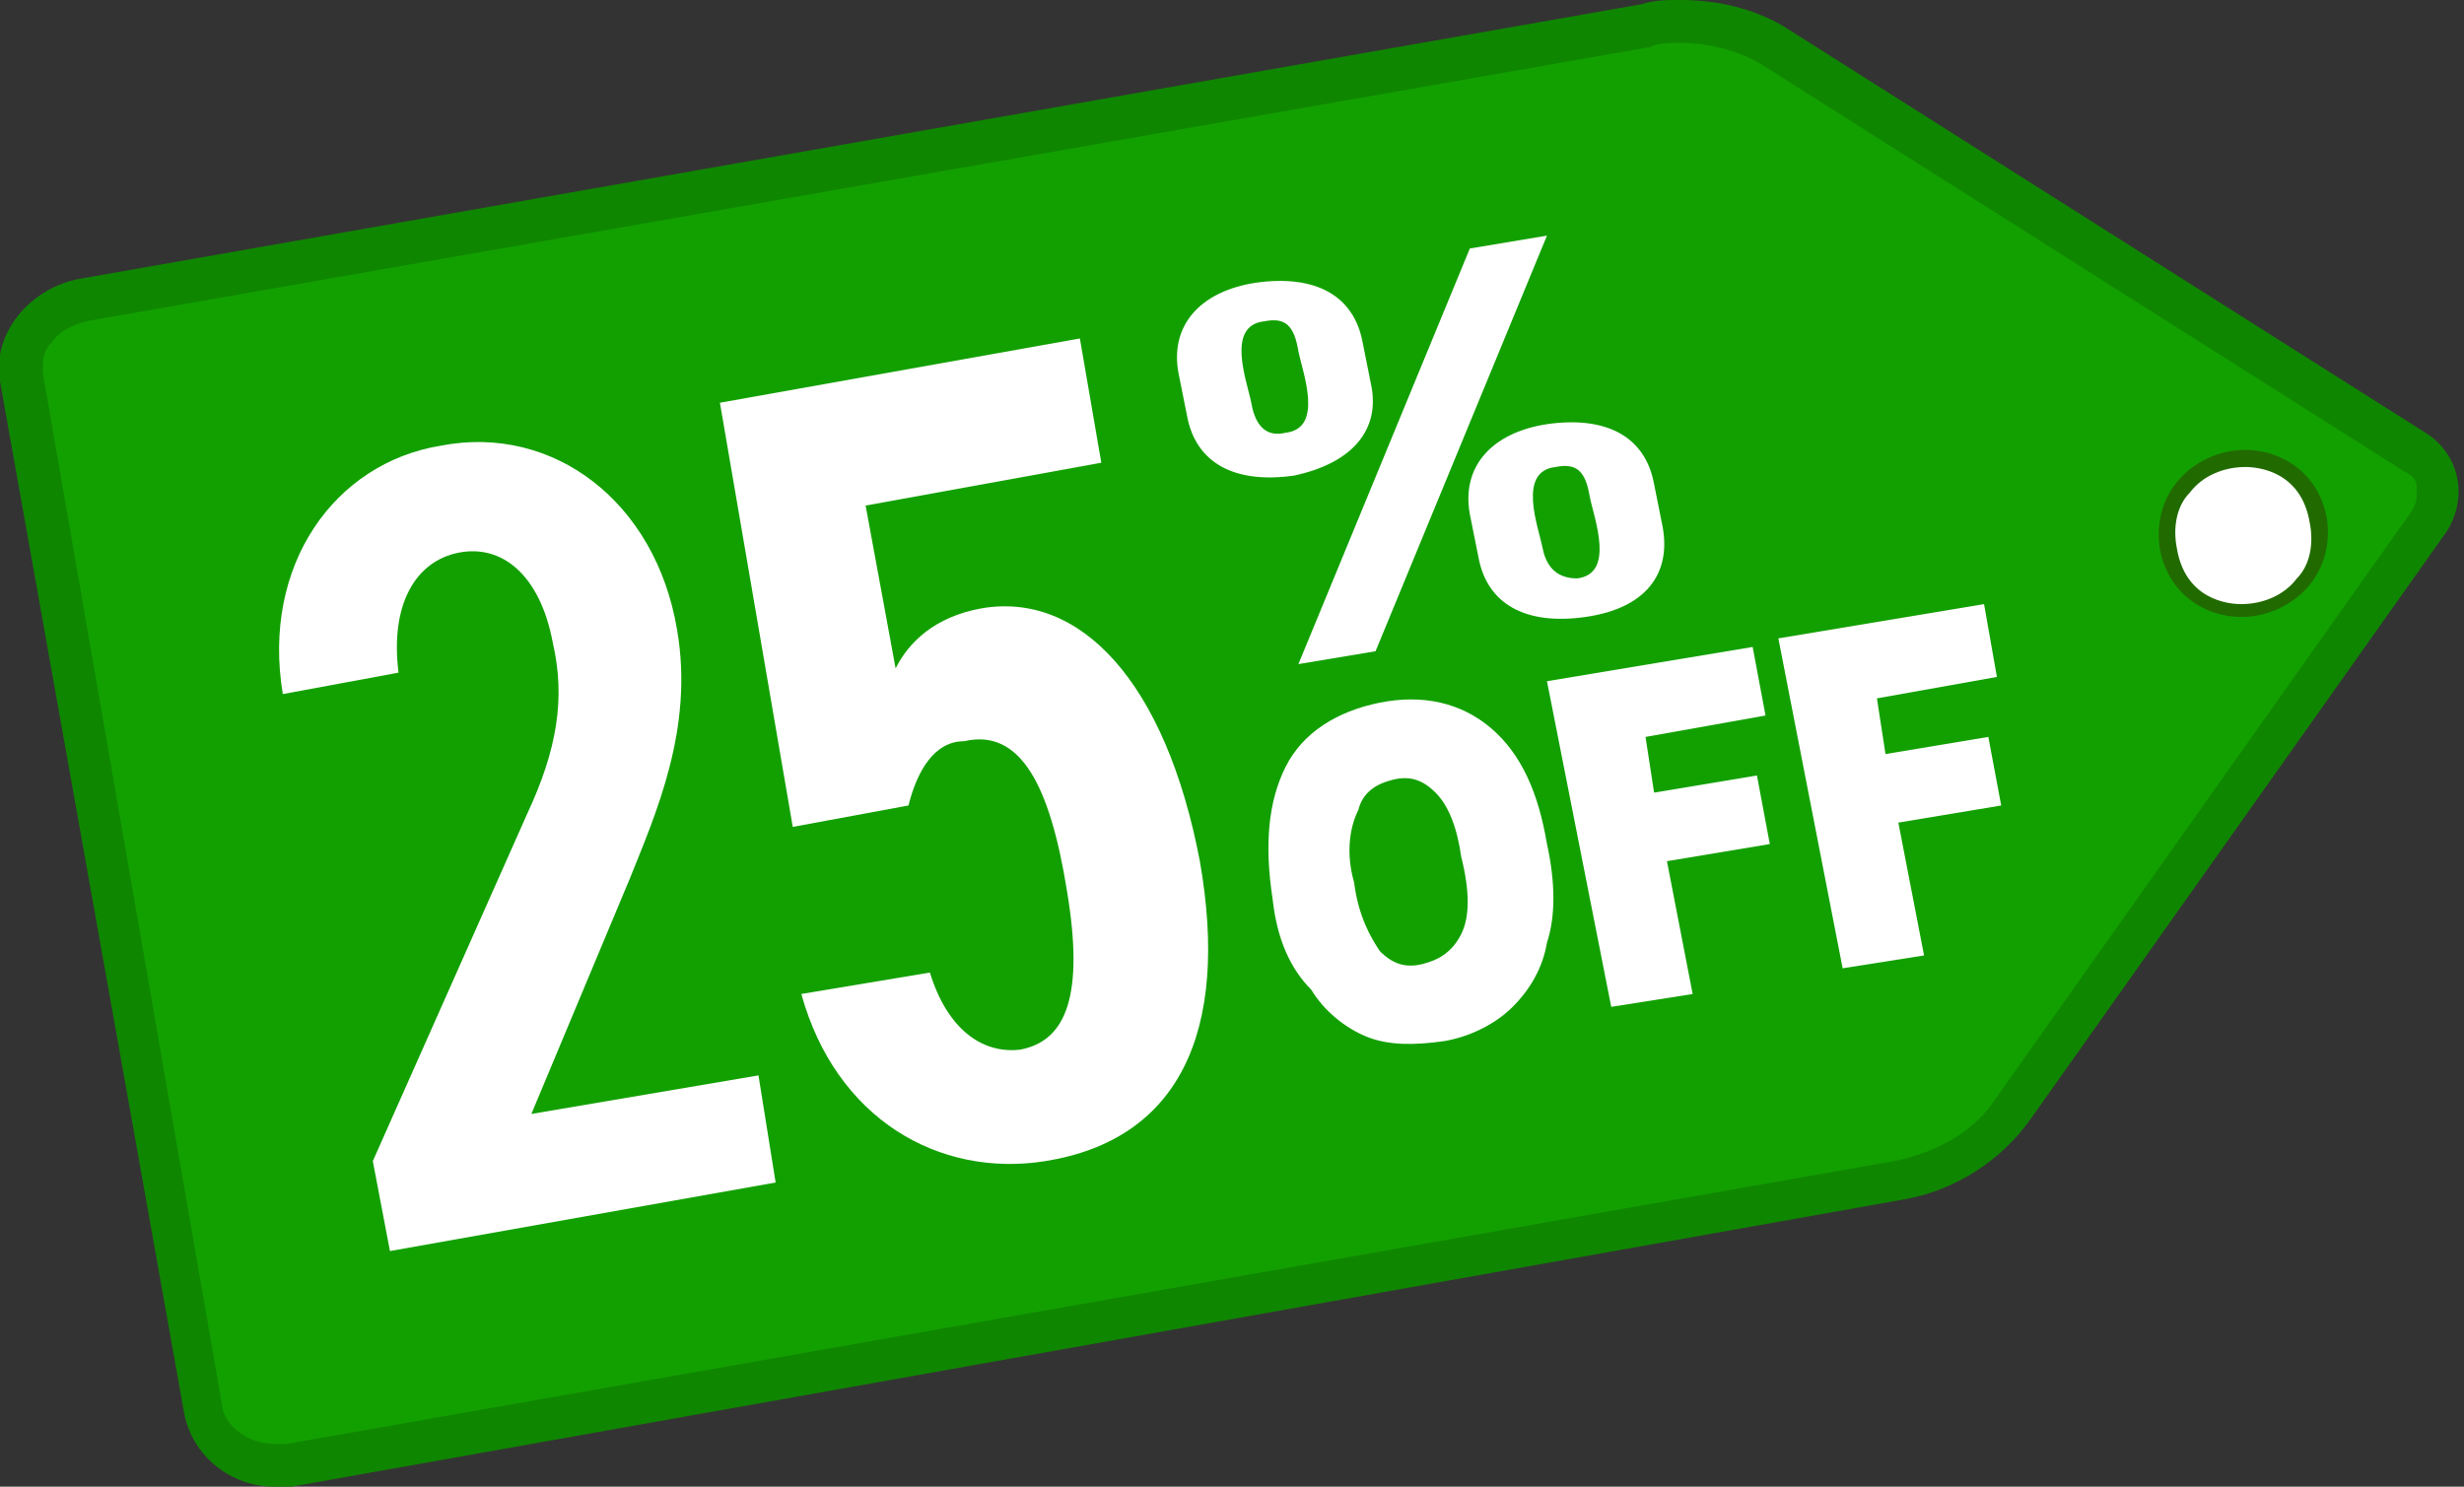
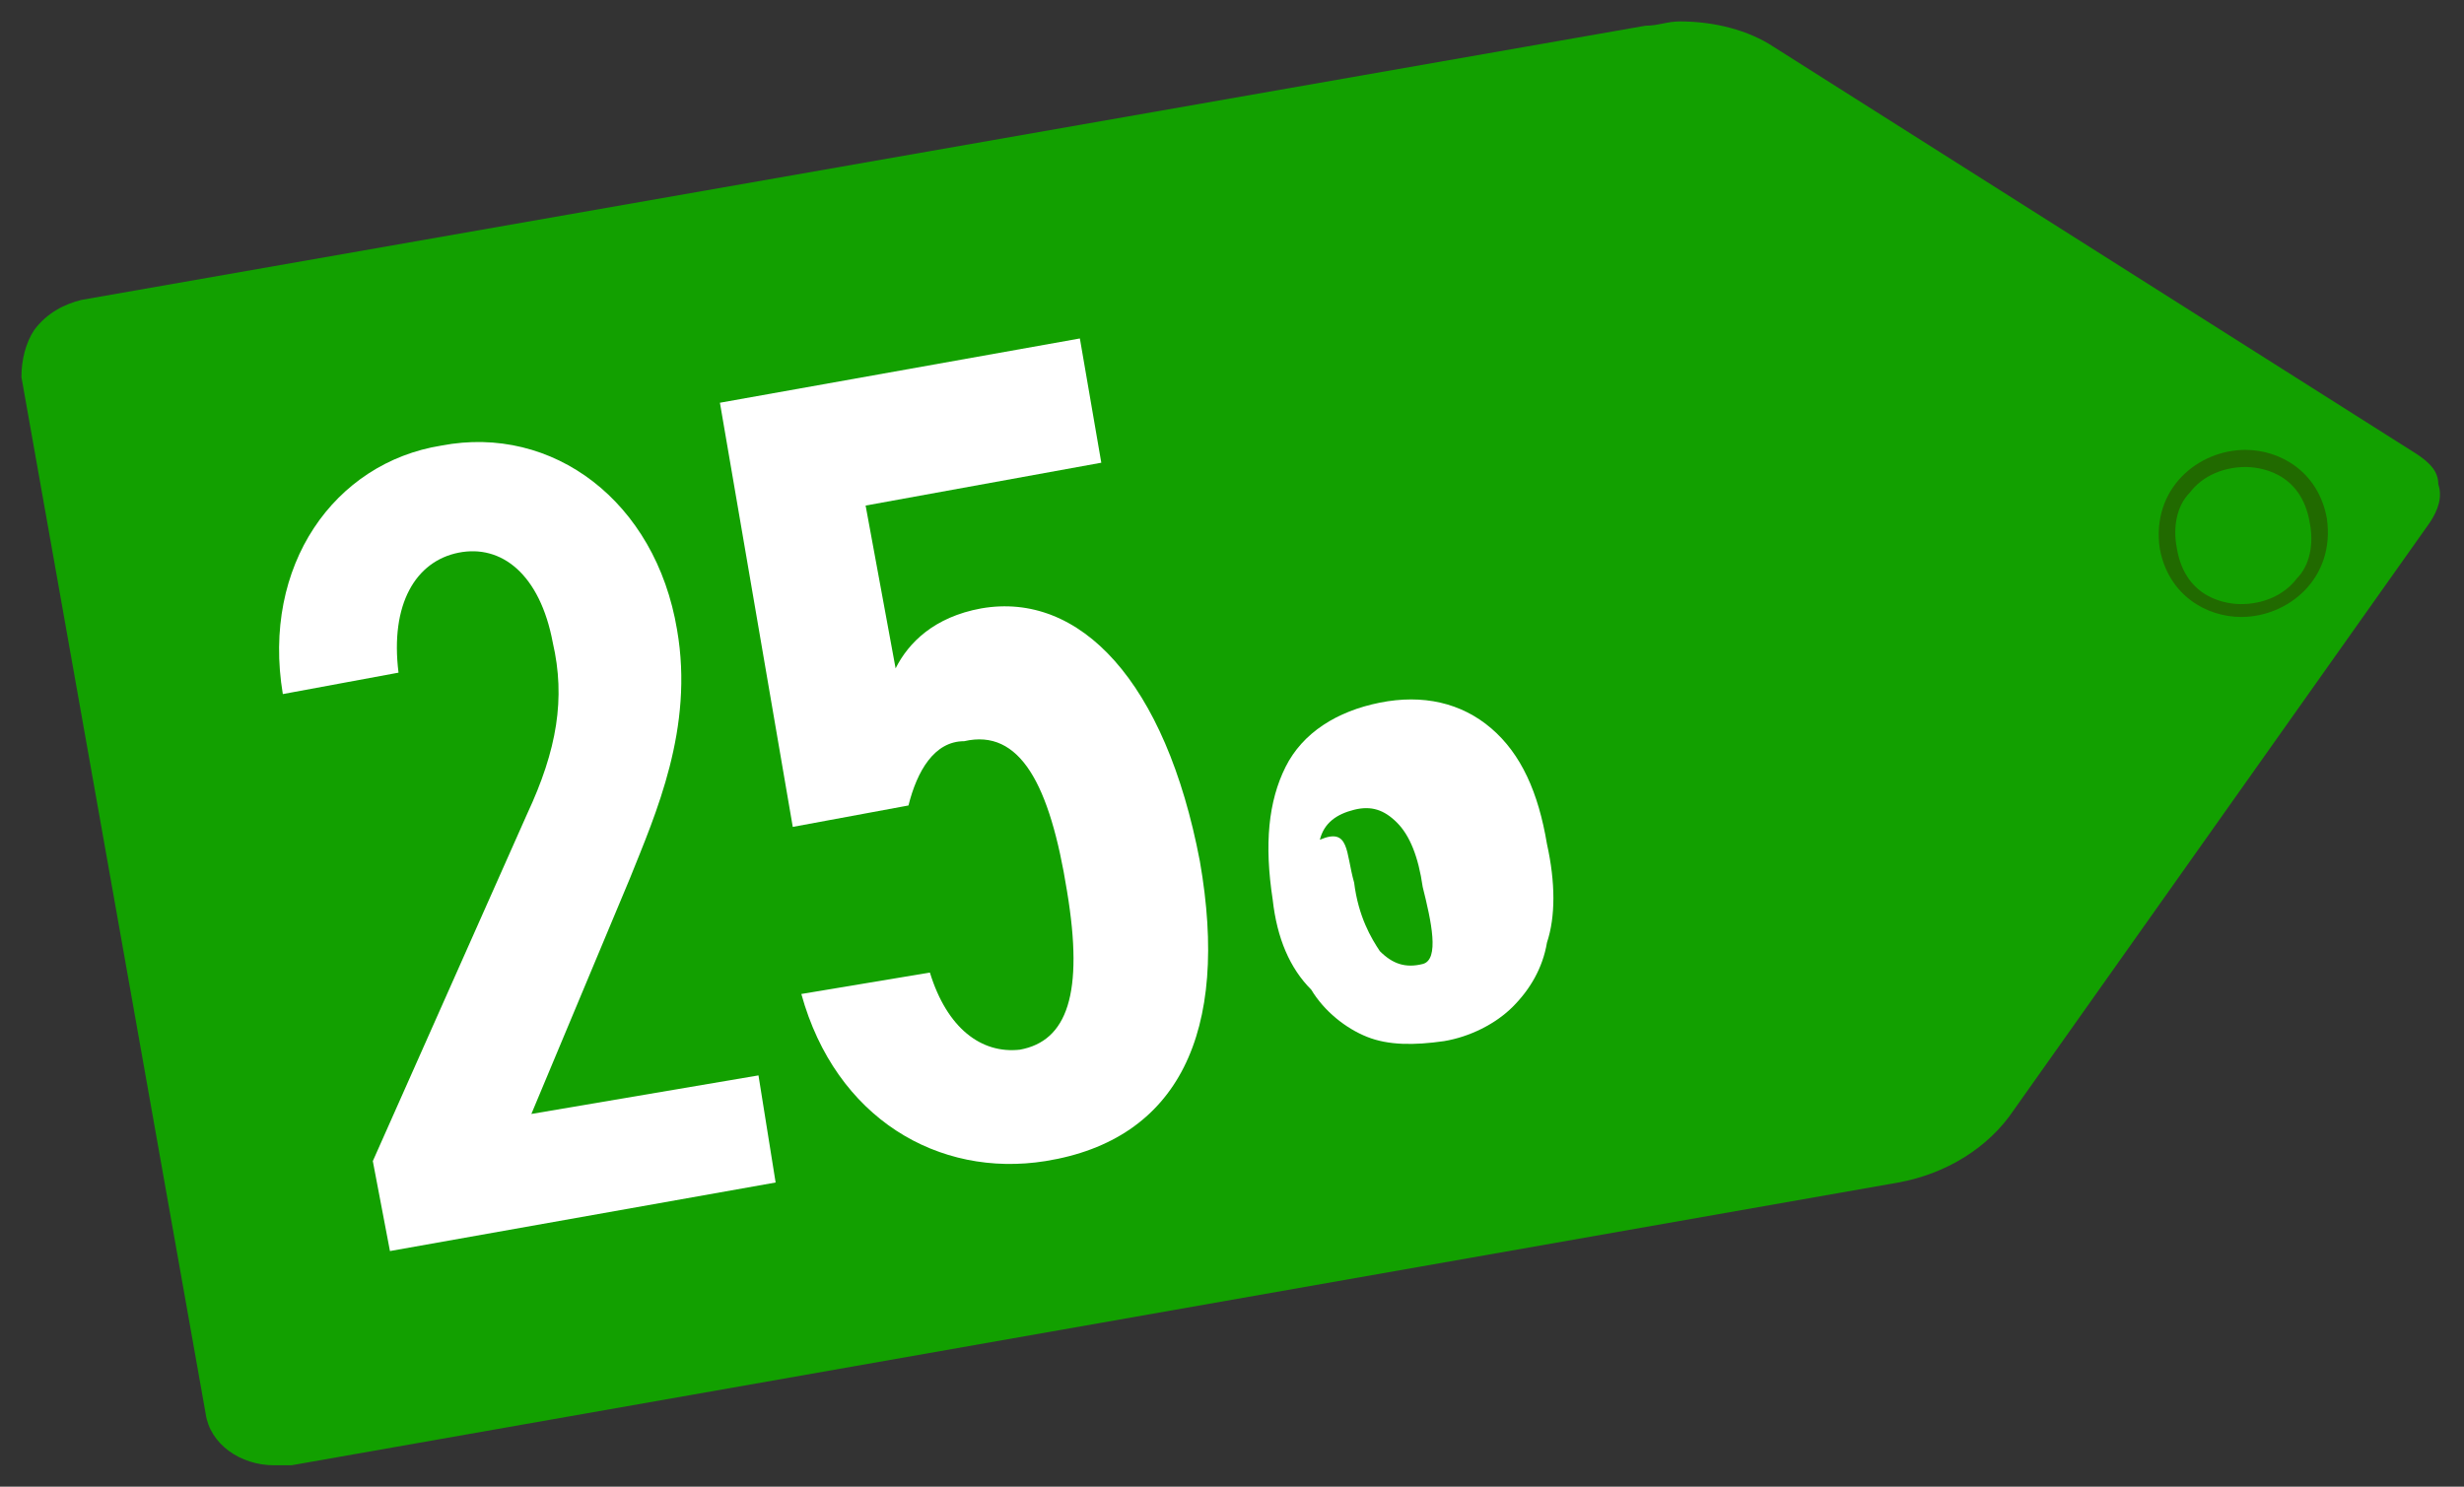
<svg xmlns="http://www.w3.org/2000/svg" version="1.1" id="レイヤー_1" x="0px" y="0px" viewBox="0 0 57.5 34.7" style="enable-background:new 0 0 57.5 34.7;" xml:space="preserve">
  <rect x="0" y="0" width="57.5" height="34.7" fill="#333333" stroke="none" />
  <style type="text/css">
	.st0{fill:#12a000;}
	.st1{fill:#0f8600;}
	.st2{fill:#FFFFFF;}
	.st3{fill:#216a00;}
</style>
  <g>
    <path class="st0" d="M6.4,34.2c-0.8,0-1.5-0.5-1.6-1.2L0.5,8.8c0-0.4,0.1-0.8,0.3-1.1C1.1,7.3,1.5,7.1,1.9,7l36.5-6.4   c0.3,0,0.5-0.1,0.8-0.1c0.8,0,1.6,0.2,2.2,0.6l15,9.5c0.3,0.2,0.5,0.4,0.5,0.7c0.1,0.3,0,0.6-0.2,0.9L47,25.9   c-0.6,0.9-1.6,1.5-2.7,1.7L6.8,34.2C6.7,34.2,6.5,34.2,6.4,34.2L6.4,34.2z" />
-     <path class="st1" d="M39.2,1c0.7,0,1.4,0.2,1.9,0.5l15,9.5c0.2,0.1,0.3,0.2,0.3,0.4s0,0.3-0.1,0.5l-9.7,13.7   c-0.5,0.8-1.4,1.3-2.4,1.5L6.7,33.7c-0.1,0-0.2,0-0.3,0c-0.6,0-1.1-0.4-1.2-0.8L1,8.7C1,8.4,1,8.2,1.2,8C1.4,7.7,1.7,7.6,2,7.5   l36.5-6.4C38.7,1,39,1,39.2,1 M39.2,0c-0.3,0-0.6,0-0.9,0.1L1.9,6.5C0.7,6.7-0.2,7.8,0,8.9L4.3,33c0.2,1,1.1,1.7,2.1,1.7   c0.1,0,0.3,0,0.4,0L44.4,28c1.2-0.2,2.3-0.9,3-1.9l9.7-13.7c0.5-0.8,0.3-1.8-0.5-2.3l-15-9.5C40.9,0.2,40.1,0,39.2,0L39.2,0z" />
  </g>
  <g>
-     <path class="st2" d="M52.3,14.2c-0.7,0-1.5-0.4-1.7-1.5c-0.1-0.6,0-1.1,0.4-1.5c0.3-0.4,0.9-0.6,1.4-0.6c0.7,0,1.5,0.4,1.7,1.5   c0.1,0.6,0,1.1-0.4,1.5C53.4,14,52.9,14.2,52.3,14.2z" />
    <path class="st3" d="M52.4,10.9L52.4,10.9c0.3,0,1.3,0.1,1.5,1.3c0.1,0.5,0,1-0.3,1.3c-0.3,0.4-0.8,0.6-1.3,0.6   c-0.3,0-1.3-0.1-1.5-1.3c-0.1-0.5,0-1,0.3-1.3C51.4,11.1,51.9,10.9,52.4,10.9 M52.4,10.5c-1.1,0-2.2,0.9-2,2.3   c0.2,1.1,1.1,1.6,1.9,1.6c1.1,0,2.2-0.9,2-2.3C54.1,11,53.2,10.5,52.4,10.5L52.4,10.5z" />
  </g>
  <g>
-     <path class="st2" d="M30.2,11.1c-1.4,0.2-2.3-0.3-2.5-1.4l-0.2-1c-0.2-1.1,0.5-1.9,1.8-2.1c1.4-0.2,2.3,0.3,2.5,1.4L32,9   C32.2,10,31.6,10.8,30.2,11.1z M36.1,5.5l-4,9.7l-1.8,0.3l4-9.7L36.1,5.5z M30,10.1c0.9-0.1,0.4-1.4,0.3-1.9   c-0.1-0.6-0.3-0.8-0.8-0.7c-0.9,0.1-0.4,1.4-0.3,1.9C29.3,10,29.6,10.2,30,10.1z M37,14.4c-1.4,0.2-2.3-0.3-2.5-1.4l-0.2-1   c-0.2-1.1,0.5-1.9,1.8-2.1c1.4-0.2,2.3,0.3,2.5,1.4l0.2,1C39,13.4,38.4,14.2,37,14.4z M36.8,13.5c0.9-0.1,0.4-1.4,0.3-1.9   c-0.1-0.6-0.3-0.8-0.8-0.7c-0.9,0.1-0.4,1.4-0.3,1.9C36.1,13.3,36.4,13.5,36.8,13.5z" />
-   </g>
+     </g>
  <g>
-     <path class="st2" d="M29.7,21c-0.2-1.3-0.1-2.3,0.3-3.1s1.2-1.3,2.2-1.5s1.9,0,2.6,0.6s1.1,1.5,1.3,2.7c0.2,0.9,0.2,1.7,0,2.3   c-0.1,0.6-0.4,1.1-0.8,1.5c-0.4,0.4-1,0.7-1.6,0.8c-0.7,0.1-1.3,0.1-1.8-0.1s-1-0.6-1.3-1.1C30.1,22.6,29.8,21.9,29.7,21z    M31.6,20.6c0.1,0.8,0.4,1.3,0.6,1.6c0.3,0.3,0.6,0.4,1,0.3s0.7-0.3,0.9-0.7s0.2-1,0-1.8c-0.1-0.7-0.3-1.2-0.6-1.5s-0.6-0.4-1-0.3   s-0.7,0.3-0.8,0.7C31.5,19.3,31.4,19.9,31.6,20.6z" />
-     <path class="st2" d="M36.1,15.9l4.8-0.8l0.3,1.6l-2.8,0.5l0.2,1.3l2.4-0.4l0.3,1.6l-2.4,0.4l0.6,3.1l-1.9,0.3L36.1,15.9z" />
-     <path class="st2" d="M41.5,14.9l4.8-0.8l0.3,1.7l-2.8,0.5l0.2,1.3l2.4-0.4l0.3,1.6l-2.4,0.4l0.6,3.1L43,22.6L41.5,14.9z" />
+     <path class="st2" d="M29.7,21c-0.2-1.3-0.1-2.3,0.3-3.1s1.2-1.3,2.2-1.5s1.9,0,2.6,0.6s1.1,1.5,1.3,2.7c0.2,0.9,0.2,1.7,0,2.3   c-0.1,0.6-0.4,1.1-0.8,1.5c-0.4,0.4-1,0.7-1.6,0.8c-0.7,0.1-1.3,0.1-1.8-0.1s-1-0.6-1.3-1.1C30.1,22.6,29.8,21.9,29.7,21z    M31.6,20.6c0.1,0.8,0.4,1.3,0.6,1.6c0.3,0.3,0.6,0.4,1,0.3s0.2-1,0-1.8c-0.1-0.7-0.3-1.2-0.6-1.5s-0.6-0.4-1-0.3   s-0.7,0.3-0.8,0.7C31.5,19.3,31.4,19.9,31.6,20.6z" />
  </g>
  <g id="レイヤー_2">
    <g>
      <path class="st2" d="M18.1,27.6l-9,1.6l-0.4-2.1l3.6-8.1c0.7-1.5,0.9-2.7,0.6-4c-0.3-1.6-1.2-2.3-2.2-2.1c-1,0.2-1.6,1.2-1.4,2.8    l-2.7,0.5c-0.5-3,1.2-5.4,3.7-5.8c2.6-0.5,5,1.3,5.5,4.3c0.4,2.3-0.5,4.3-1.1,5.8L12.4,26l5.3-0.9L18.1,27.6z" />
    </g>
    <g>
      <path class="st2" d="M21.2,18.8l-2.7,0.5l-1.7-9.9l8.4-1.5l0.5,2.9l-5.5,1l0.7,3.8c0.3-0.6,0.9-1.2,2-1.4c2.3-0.4,4.3,1.7,5.1,5.9    c0.7,4-0.5,6.5-3.6,7c-2.5,0.4-4.9-1-5.7-3.9l3-0.5c0.4,1.3,1.2,1.9,2.1,1.8c1.1-0.2,1.5-1.3,1.1-3.7c-0.4-2.5-1.1-3.8-2.4-3.5    C21.8,17.3,21.4,18,21.2,18.8z" />
    </g>
  </g>
</svg>